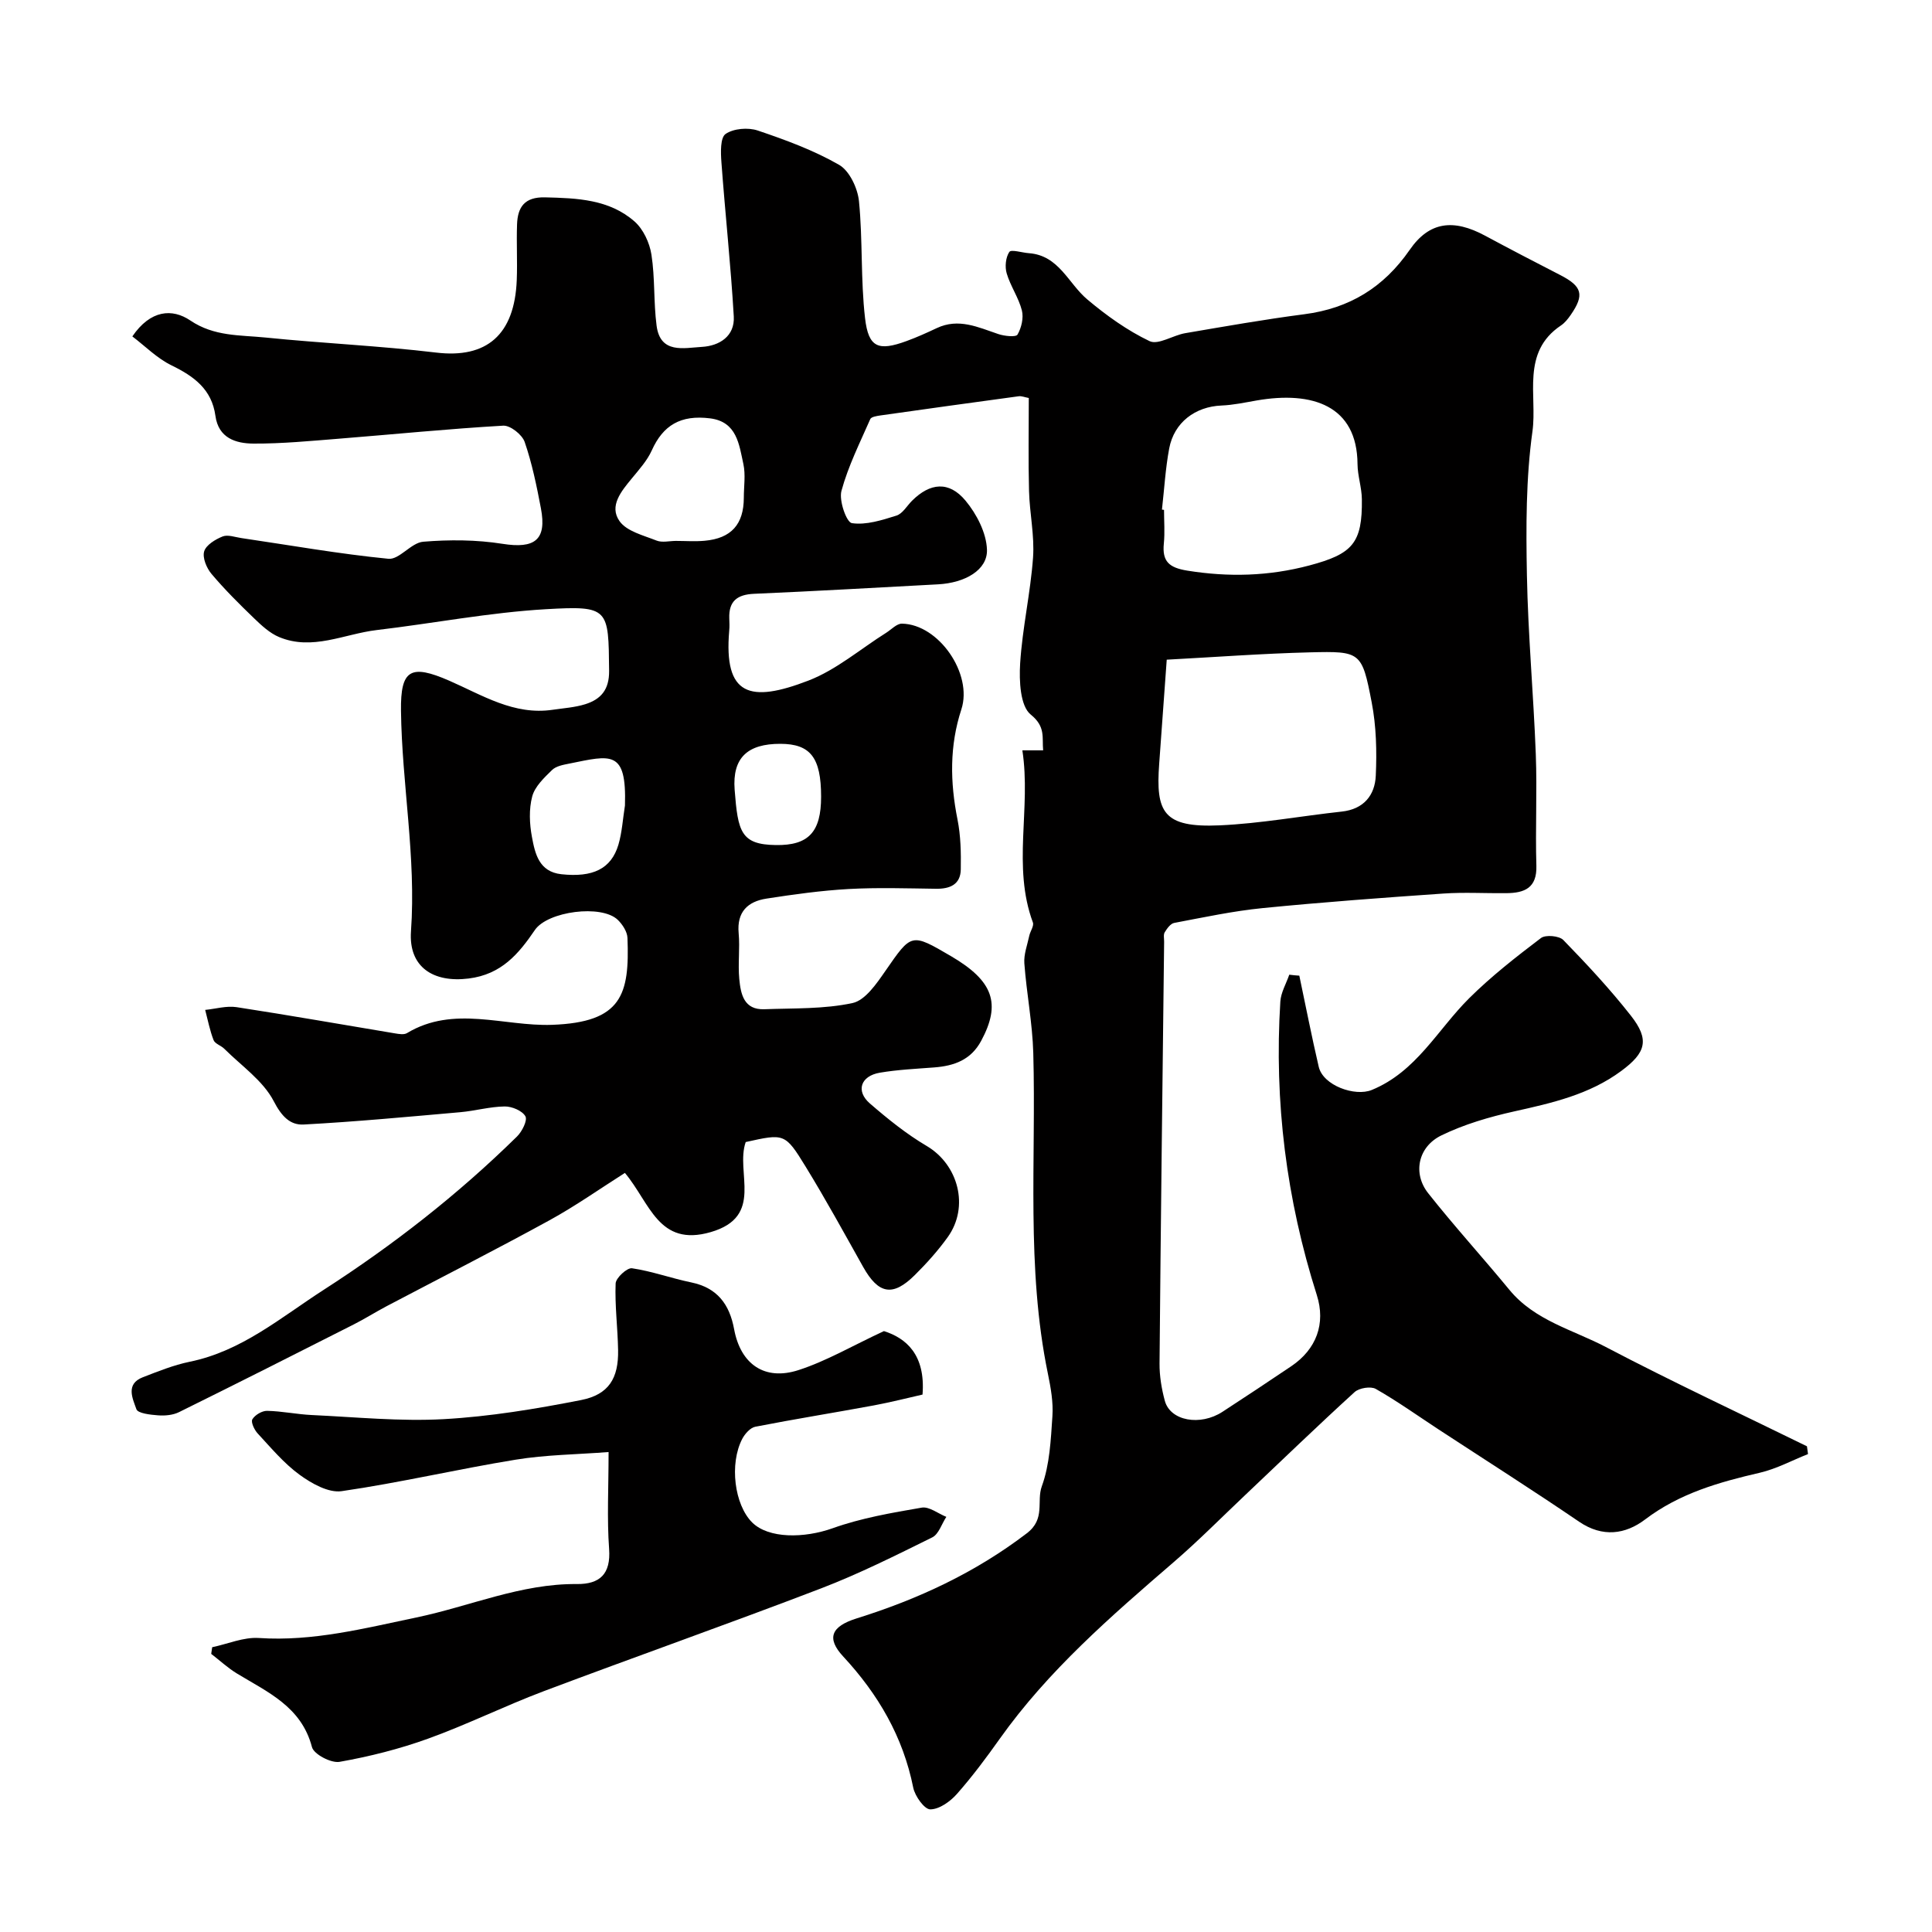
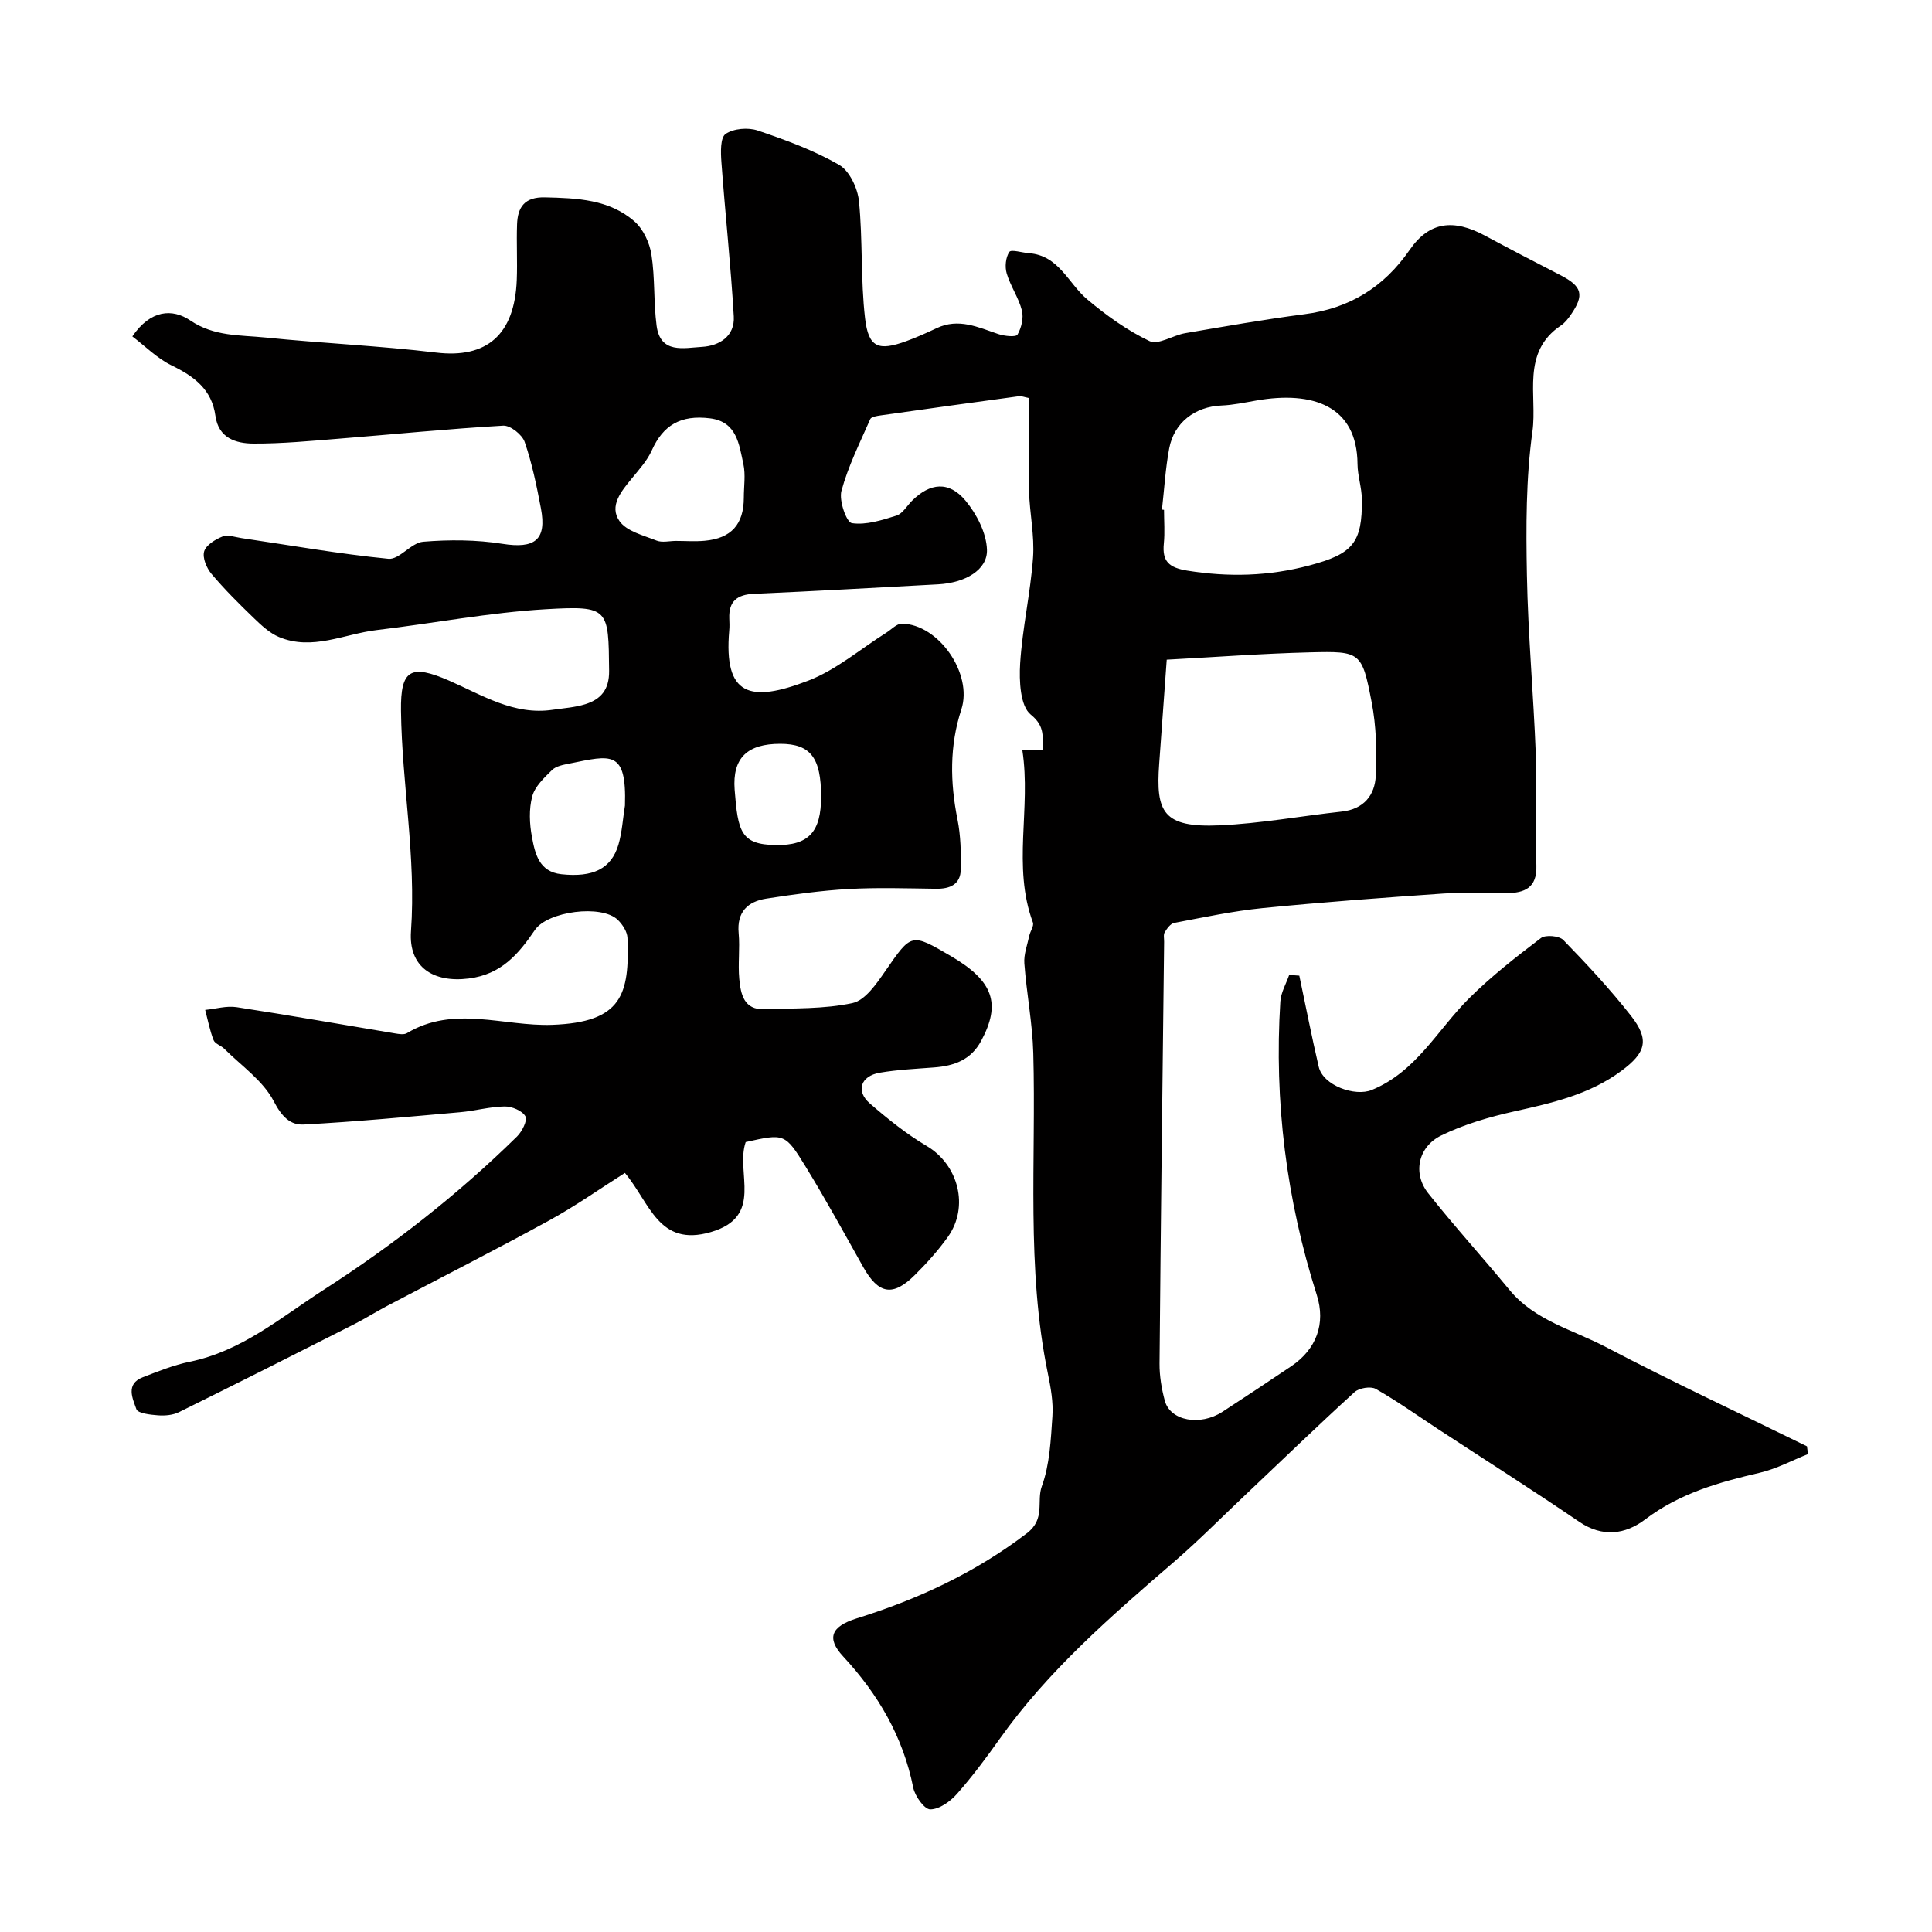
<svg xmlns="http://www.w3.org/2000/svg" enable-background="new 0 0 400 400" viewBox="0 0 400 400">
  <path d="m269.01 202c1.33 6.29 2.56 12.61 4.02 18.87.91 3.89 7.51 6.21 10.97 4.8 9.25-3.79 13.62-12.48 20.17-18.99 4.58-4.55 9.72-8.56 14.87-12.47.95-.72 3.77-.47 4.63.41 4.87 5.01 9.66 10.15 13.97 15.64 3.93 5 3.16 7.68-1.99 11.48-6.6 4.88-14.31 6.62-22.13 8.36-5.16 1.15-10.37 2.67-15.09 4.97-4.86 2.36-5.98 7.88-2.74 11.97 5.4 6.83 11.28 13.28 16.82 20.01 5.24 6.37 13.13 8.25 19.95 11.83 13.71 7.19 27.75 13.74 41.65 20.56.07.54.15 1.07.22 1.61-3.31 1.31-6.53 3.06-9.96 3.86-8.47 1.96-16.62 4.26-23.77 9.68-4.06 3.08-8.8 3.78-13.67.46-9.57-6.52-19.35-12.73-29.04-19.07-4.33-2.84-8.56-5.86-13.05-8.42-1.04-.59-3.45-.2-4.39.66-7.65 6.97-15.1 14.17-22.62 21.29-4.93 4.66-9.71 9.5-14.84 13.92-13.01 11.22-25.97 22.44-36.02 36.59-2.79 3.93-5.68 7.81-8.86 11.41-1.38 1.56-3.65 3.18-5.51 3.18-1.21 0-3.16-2.73-3.52-4.48-2.12-10.58-7.26-19.36-14.52-27.19-3.49-3.77-2.49-6.21 2.81-7.87 12.7-3.97 24.52-9.45 35.22-17.62 3.93-2.99 1.96-6.59 3.11-9.74 1.64-4.51 1.86-9.61 2.19-14.5.2-2.9-.34-5.9-.93-8.78-4.54-21.98-2.42-44.24-3.03-66.39-.17-6.2-1.39-12.37-1.85-18.58-.14-1.87.62-3.82 1.02-5.72.2-.94 1.01-2.03.75-2.75-4.31-11.64-.34-23.62-2.18-35.64h4.3c-.25-2.66.56-4.88-2.56-7.4-2.2-1.77-2.42-6.99-2.2-10.59.46-7.33 2.14-14.58 2.67-21.91.33-4.55-.71-9.19-.83-13.79-.17-6.35-.05-12.69-.05-19.26-.87-.16-1.5-.44-2.08-.36-9.55 1.29-19.09 2.62-28.62 3.97-.75.11-1.91.28-2.12.76-2.15 4.9-4.58 9.75-5.97 14.87-.54 2 1.05 6.51 2.16 6.67 2.95.44 6.23-.62 9.23-1.56 1.27-.4 2.16-2.01 3.22-3.07 3.74-3.73 7.65-4.14 11.07-.04 2.31 2.77 4.33 6.68 4.45 10.15.15 4.23-4.55 6.89-10.12 7.19-12.7.68-25.39 1.41-38.09 1.96-3.51.15-5.27 1.53-5.14 5.09.03.83.07 1.67-.01 2.5-1.18 13.59 4.32 15.03 16.39 10.38 5.79-2.23 10.77-6.55 16.12-9.91 1.07-.68 2.18-1.9 3.25-1.88 7.63.13 14.7 10.4 12.3 17.75-2.47 7.54-2.34 15.09-.8 22.8.67 3.36.74 6.89.68 10.34-.06 3.12-2.24 4.04-5.13 4-6.02-.08-12.06-.28-18.06.05-5.71.32-11.4 1.11-17.06 1.99-3.86.6-6.14 2.75-5.74 7.15.29 3.14-.17 6.35.13 9.49.3 3.1.93 6.43 5.21 6.26 6.1-.23 12.34-.01 18.24-1.28 2.63-.57 4.97-4.01 6.78-6.62 5.45-7.86 5.32-7.94 13.62-3.08 8.77 5.14 10.38 9.82 6.23 17.53-2.13 3.96-5.6 5.18-9.72 5.5-3.76.29-7.55.46-11.26 1.09-3.99.68-5.03 3.82-2.04 6.39 3.69 3.19 7.55 6.31 11.74 8.78 6.54 3.86 8.88 12.57 4.36 18.87-2.01 2.8-4.34 5.4-6.79 7.83-4.58 4.57-7.55 3.99-10.72-1.65-3.91-6.97-7.75-13.99-11.93-20.8-4.25-6.93-4.42-6.83-12.39-5.06-2.19 6.28 3.91 15.4-7.23 18.64-10.84 3.15-12.56-6.02-17.78-12.25-5.13 3.25-10.22 6.85-15.66 9.83-11.13 6.1-22.44 11.85-33.67 17.76-2.31 1.22-4.52 2.62-6.85 3.8-12.02 6.09-24.05 12.17-36.14 18.14-1.26.62-2.9.77-4.34.66-1.58-.12-4.18-.4-4.48-1.27-.76-2.17-2.31-5.21 1.34-6.62 3.17-1.22 6.37-2.52 9.68-3.2 10.79-2.2 18.87-9.17 27.75-14.89 14.41-9.28 27.82-19.75 40.03-31.75 1.05-1.03 2.21-3.35 1.74-4.18-.65-1.16-2.8-2.06-4.29-2.04-3.08.04-6.13.92-9.21 1.19-10.8.95-21.59 1.97-32.41 2.55-2.82.15-4.58-1.71-6.2-4.84-2.21-4.25-6.7-7.32-10.24-10.85-.67-.67-1.91-1.02-2.21-1.78-.78-2.01-1.19-4.17-1.74-6.26 2.17-.21 4.41-.89 6.5-.57 10.95 1.68 21.87 3.61 32.8 5.43.81.13 1.85.32 2.47-.05 9.7-5.85 20.07-1.36 30.06-1.72 14.46-.52 16.05-6.26 15.6-18-.05-1.28-1.02-2.77-1.99-3.72-3.36-3.27-14.54-1.79-17.18 2.09-3.37 4.96-6.93 9.19-13.7 10.04-7.35.92-12.48-2.38-11.95-9.79 1.09-15.33-1.88-30.42-2.07-45.66-.11-8.52 1.99-9.7 9.99-6.21 6.85 2.99 13.4 7.21 21.43 6.02 2.25-.33 4.58-.48 6.73-1.15 3.23-1.02 4.98-2.99 4.94-6.92-.13-12.92.01-13.51-13.09-12.75-11.73.68-23.36 2.94-35.05 4.32-6.72.8-13.3 4.33-20.2 1.44-1.93-.81-3.63-2.4-5.18-3.89-3.06-2.95-6.08-5.95-8.81-9.19-1.01-1.2-1.9-3.34-1.51-4.65.39-1.32 2.31-2.49 3.82-3.09 1.07-.43 2.57.14 3.87.33 10.15 1.49 20.26 3.29 30.46 4.29 2.25.22 4.7-3.32 7.19-3.53 5.43-.45 11.04-.42 16.41.43 6.68 1.06 9.22-.78 7.97-7.35-.88-4.63-1.83-9.29-3.36-13.73-.52-1.52-2.98-3.47-4.45-3.38-11.32.65-22.61 1.79-33.92 2.69-5.92.47-11.86 1.05-17.79 1.02-3.63-.02-7.24-1.12-7.87-5.75-.75-5.48-4.43-8.18-9.08-10.44-3-1.46-5.47-3.99-8.12-6 3.77-5.52 8.27-5.82 12-3.3 4.93 3.34 10.29 3 15.55 3.53 11.78 1.2 23.63 1.71 35.38 3.12 10.38 1.24 16.22-3.63 16.66-15.05.15-3.83-.08-7.67.06-11.5.13-3.6 1.57-5.69 5.79-5.59 6.66.16 13.29.4 18.53 4.99 1.81 1.59 3.12 4.41 3.5 6.85.76 4.85.43 9.86 1.07 14.73.77 5.89 5.66 4.6 9.37 4.39 3.65-.21 6.85-2.22 6.61-6.31-.62-10.66-1.78-21.29-2.56-31.94-.15-2-.25-5.07.87-5.84 1.64-1.13 4.65-1.38 6.64-.71 5.78 1.95 11.6 4.09 16.86 7.11 2.15 1.24 3.84 4.84 4.11 7.52.8 8.04.33 16.21 1.26 24.23.71 6.11 2.76 6.86 8.57 4.74 2.14-.78 4.22-1.72 6.28-2.69 4.51-2.13 8.56-.18 12.73 1.23 1.26.43 3.65.68 3.98.12.82-1.41 1.3-3.47.91-5.01-.67-2.64-2.36-5.02-3.14-7.65-.41-1.37-.22-3.33.54-4.46.39-.57 2.64.16 4.06.26 6.23.46 8.14 6.27 12.09 9.58 3.95 3.32 8.26 6.42 12.89 8.63 1.79.85 4.85-1.22 7.38-1.65 8.2-1.4 16.4-2.85 24.65-3.92 9.35-1.21 16.44-5.55 21.83-13.34 4.05-5.86 9.05-6.45 15.59-2.93 5.15 2.77 10.34 5.47 15.54 8.14 4.58 2.35 5.09 4.1 2.2 8.27-.56.81-1.22 1.65-2.03 2.19-8.29 5.56-4.87 14.52-5.89 21.9-1.36 9.79-1.34 19.84-1.15 29.76.23 12.38 1.37 24.74 1.84 37.11.29 7.68-.11 15.39.12 23.08.14 4.62-2.46 5.64-6.19 5.68-4.36.05-8.73-.22-13.07.08-12.47.86-24.95 1.78-37.39 3.01-6.15.61-12.24 1.92-18.33 3.07-.77.14-1.49 1.16-1.97 1.94-.3.5-.11 1.3-.12 1.97-.34 29.1-.7 58.2-.95 87.3-.02 2.58.42 5.25 1.1 7.75 1.14 4.15 7.32 5.26 11.93 2.26 4.78-3.12 9.54-6.26 14.26-9.45 5.17-3.5 7.16-8.78 5.27-14.73-6.3-19.8-8.85-40.05-7.55-60.76.12-1.88 1.21-3.7 1.85-5.56.69.1 1.39.15 2.08.2zm-27.45-65.42c-.56 7.77-1.05 14.65-1.56 21.52-.74 10.05.8 13.3 12.52 12.78 8.45-.38 16.84-1.93 25.27-2.85 4.55-.49 6.87-3.38 7.05-7.43.23-5.05.11-10.25-.85-15.2-2.01-10.44-2.28-10.6-12.73-10.34-9.96.25-19.92 1-29.7 1.52zm-.99-31.07c.14.02.29.03.43.05 0 2.33.19 4.67-.04 6.97-.37 3.72 1.09 5 4.84 5.61 8.57 1.38 16.88 1.16 25.29-1.07 8.93-2.38 10.99-4.59 10.87-13.72-.03-2.43-.88-4.84-.9-7.27-.08-12.06-9.26-15.19-20.92-13.16-2.41.42-4.82.94-7.25 1.04-5.43.22-9.81 3.5-10.82 8.89-.78 4.16-1.02 8.43-1.5 12.66zm-100.67 6.48c1.99 0 4 .15 5.98-.03 5.52-.49 8.11-3.4 8.12-8.92 0-2.33.39-4.74-.09-6.96-.89-4.05-1.33-8.75-6.87-9.46-6.15-.78-9.77 1.45-12.1 6.64-.95 2.11-2.61 3.94-4.11 5.77-2.19 2.66-4.78 5.73-2.56 8.87 1.49 2.11 4.95 2.94 7.66 4.02 1.16.46 2.64.08 3.97.07zm-10.51 54.78c.36-11.58-2.86-10.43-11.5-8.68-1.26.25-2.76.51-3.6 1.34-1.63 1.59-3.55 3.4-4.1 5.46-.7 2.63-.57 5.66-.06 8.38.64 3.46 1.46 7.23 6.1 7.73 6.52.7 10.3-1.11 11.8-6.09.77-2.62.92-5.42 1.36-8.14zm40.61-1.82c0-8.09-2.2-10.94-8.44-10.95-6.74-.01-9.97 2.84-9.46 9.51.67 8.71 1.3 11.35 8.52 11.45 6.83.11 9.38-2.75 9.38-10.01z" fill="#010000" />
-   <path d="m43.93 341.04c3.23-.68 6.5-2.12 9.67-1.91 11.2.75 21.86-2.01 32.61-4.25 11.08-2.31 21.64-7.03 33.24-6.92 4.7.04 7.04-2.03 6.66-7.28-.46-6.28-.11-12.62-.11-20.05-6.61.51-13 .56-19.23 1.58-12.05 1.96-23.96 4.77-36.04 6.52-2.71.39-6.21-1.58-8.68-3.38-3.26-2.37-5.93-5.58-8.7-8.57-.69-.74-1.45-2.36-1.1-2.93.54-.9 2-1.77 3.05-1.75 3.1.06 6.19.73 9.29.87 9.09.42 18.22 1.35 27.27.85 9.53-.53 19.05-2.11 28.43-3.95 5.76-1.13 7.79-4.52 7.68-10.36-.08-4.6-.69-9.2-.51-13.78.04-1.15 2.37-3.29 3.38-3.15 4.15.61 8.15 2.08 12.28 2.93 5.39 1.11 7.92 4.54 8.87 9.68 1.34 7.25 6.31 10.75 13.34 8.47 5.78-1.87 11.14-5.03 17.68-8.07 4.56 1.44 8.64 4.86 7.99 13.14-2.79.63-6.43 1.56-10.11 2.25-8.16 1.51-16.37 2.82-24.51 4.41-1.04.2-2.15 1.46-2.7 2.5-2.71 5.2-1.62 13.67 2.05 17.32 3.4 3.37 10.76 3.3 16.68 1.19 5.9-2.11 12.21-3.19 18.42-4.26 1.54-.27 3.39 1.23 5.1 1.91-.96 1.45-1.58 3.59-2.92 4.25-7.57 3.74-15.15 7.54-23.02 10.56-19.07 7.31-38.34 14.1-57.46 21.3-8.05 3.04-15.81 6.89-23.9 9.81-5.92 2.14-12.12 3.7-18.32 4.8-1.75.31-5.33-1.56-5.72-3.05-2.19-8.39-9.2-11.38-15.57-15.26-1.88-1.15-3.53-2.69-5.29-4.04.07-.45.14-.91.2-1.38z" fill="#010000" />
</svg>